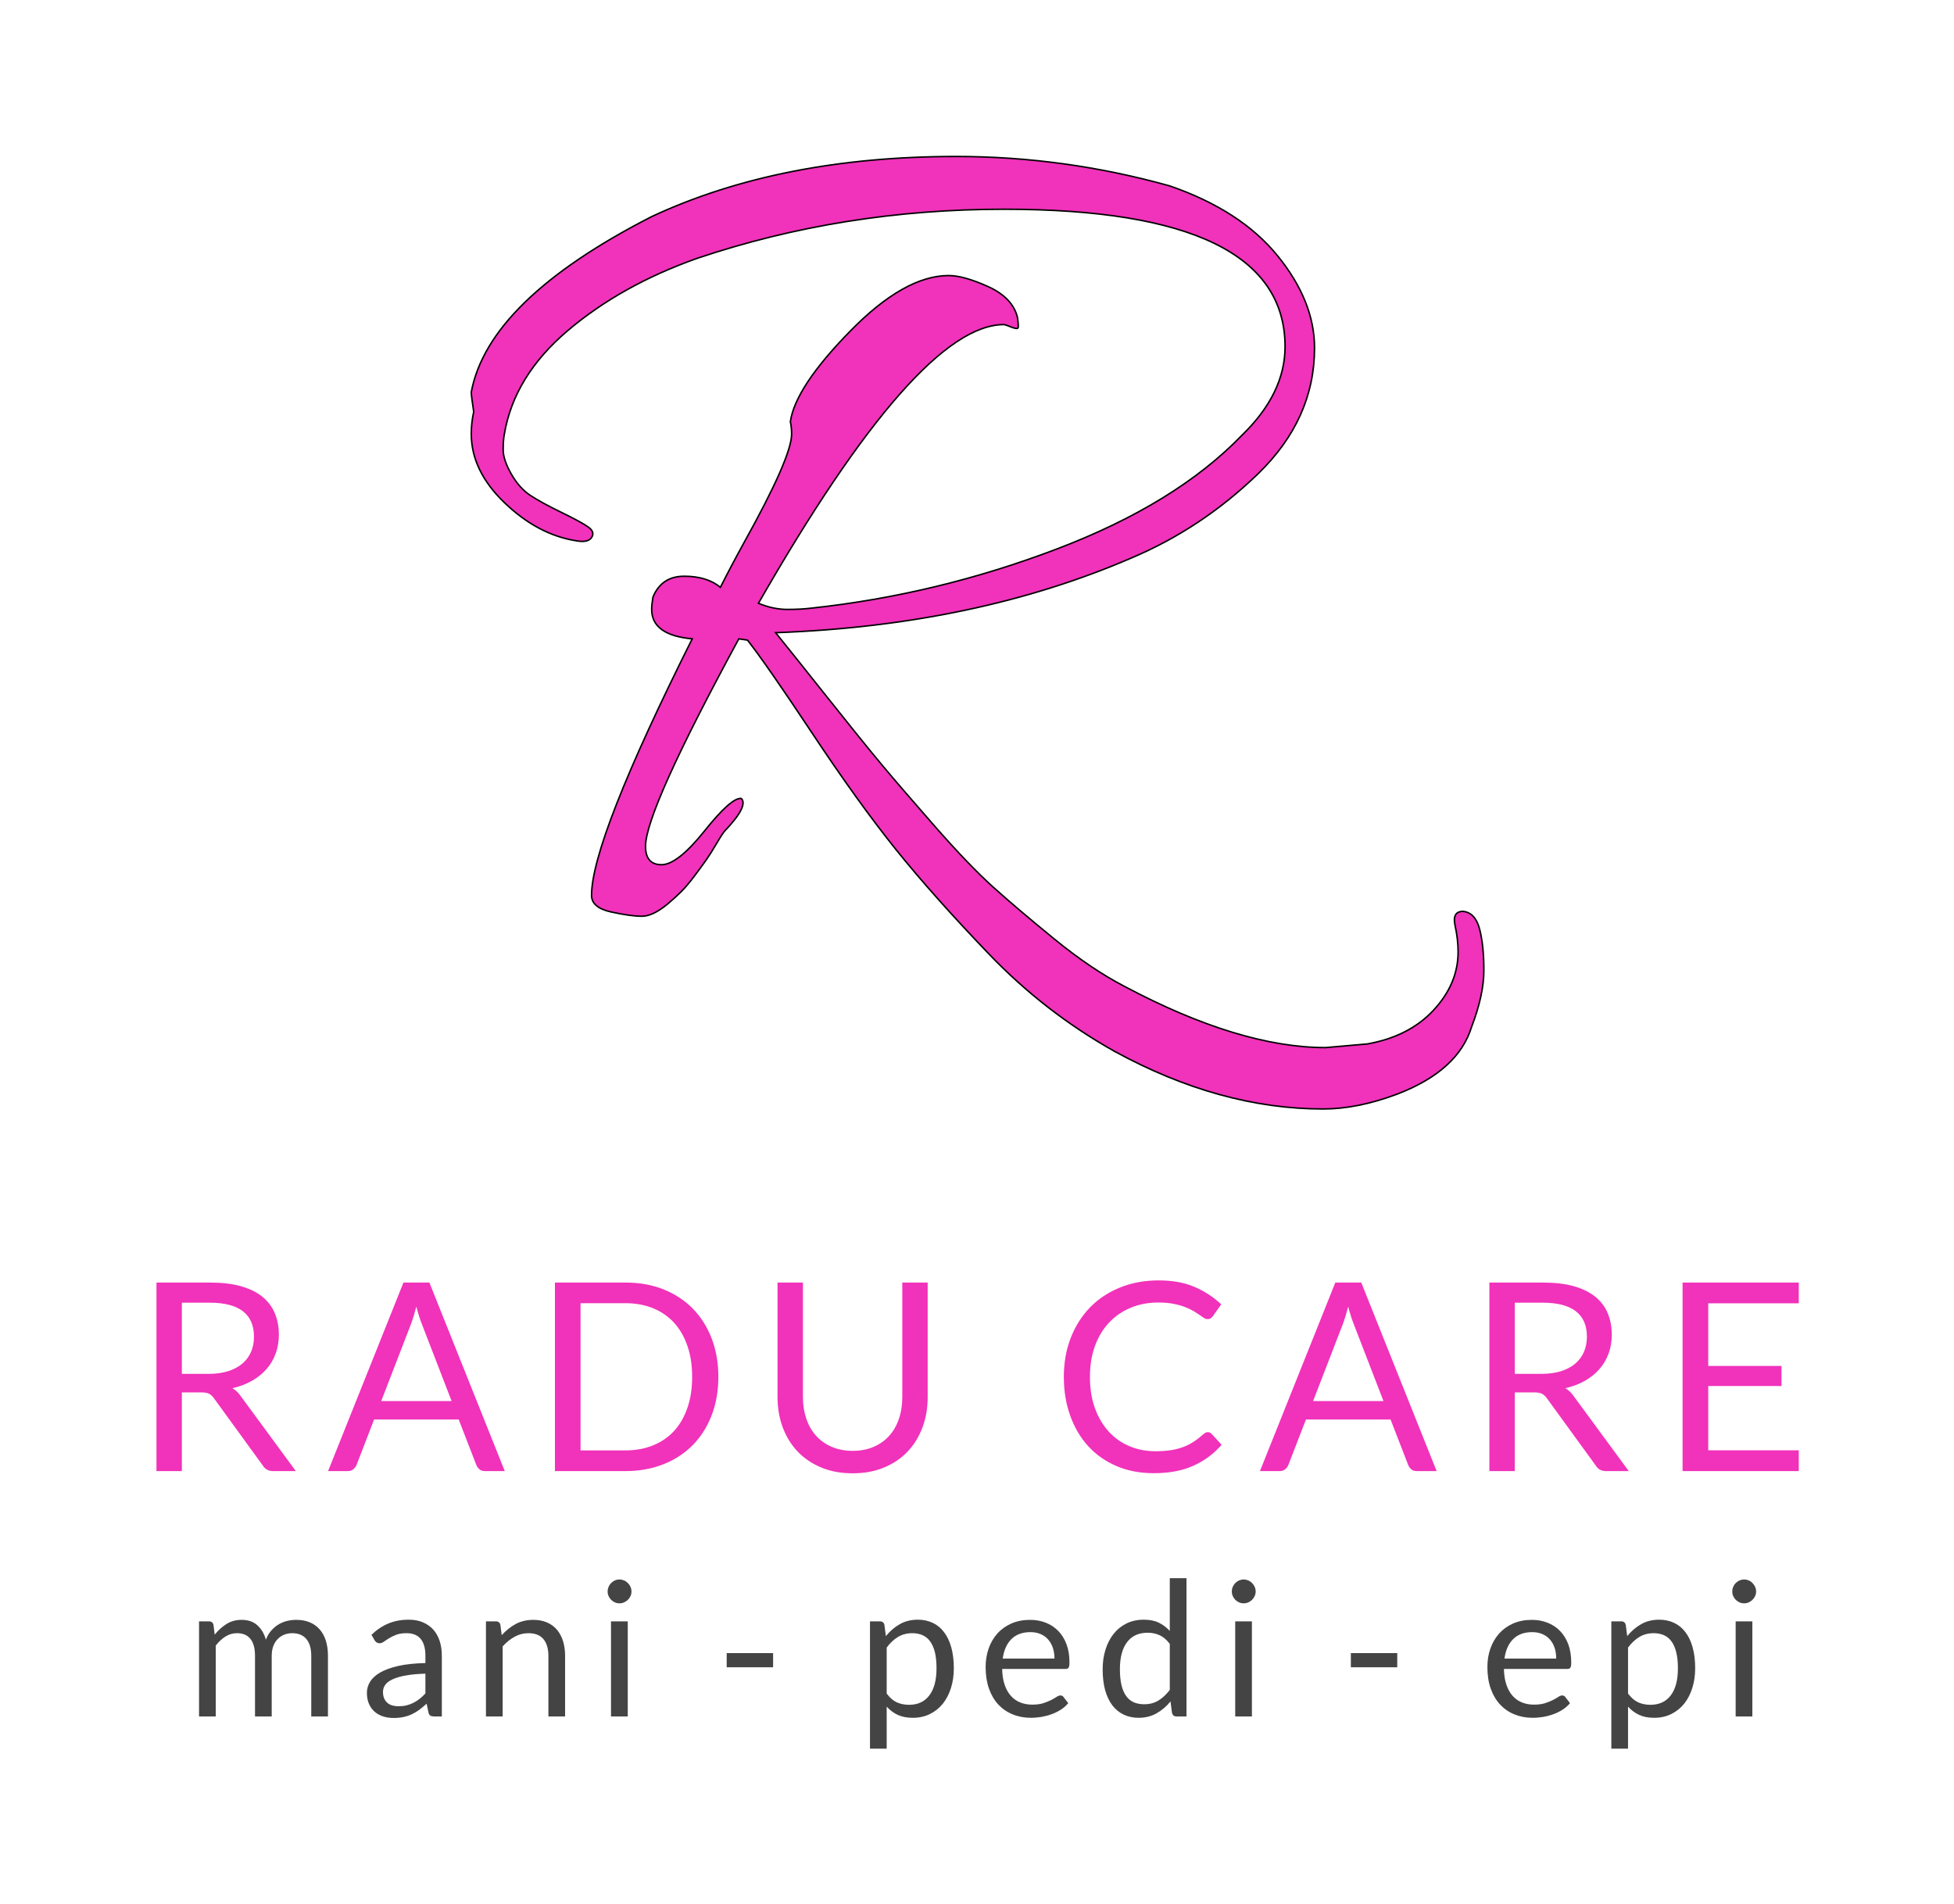
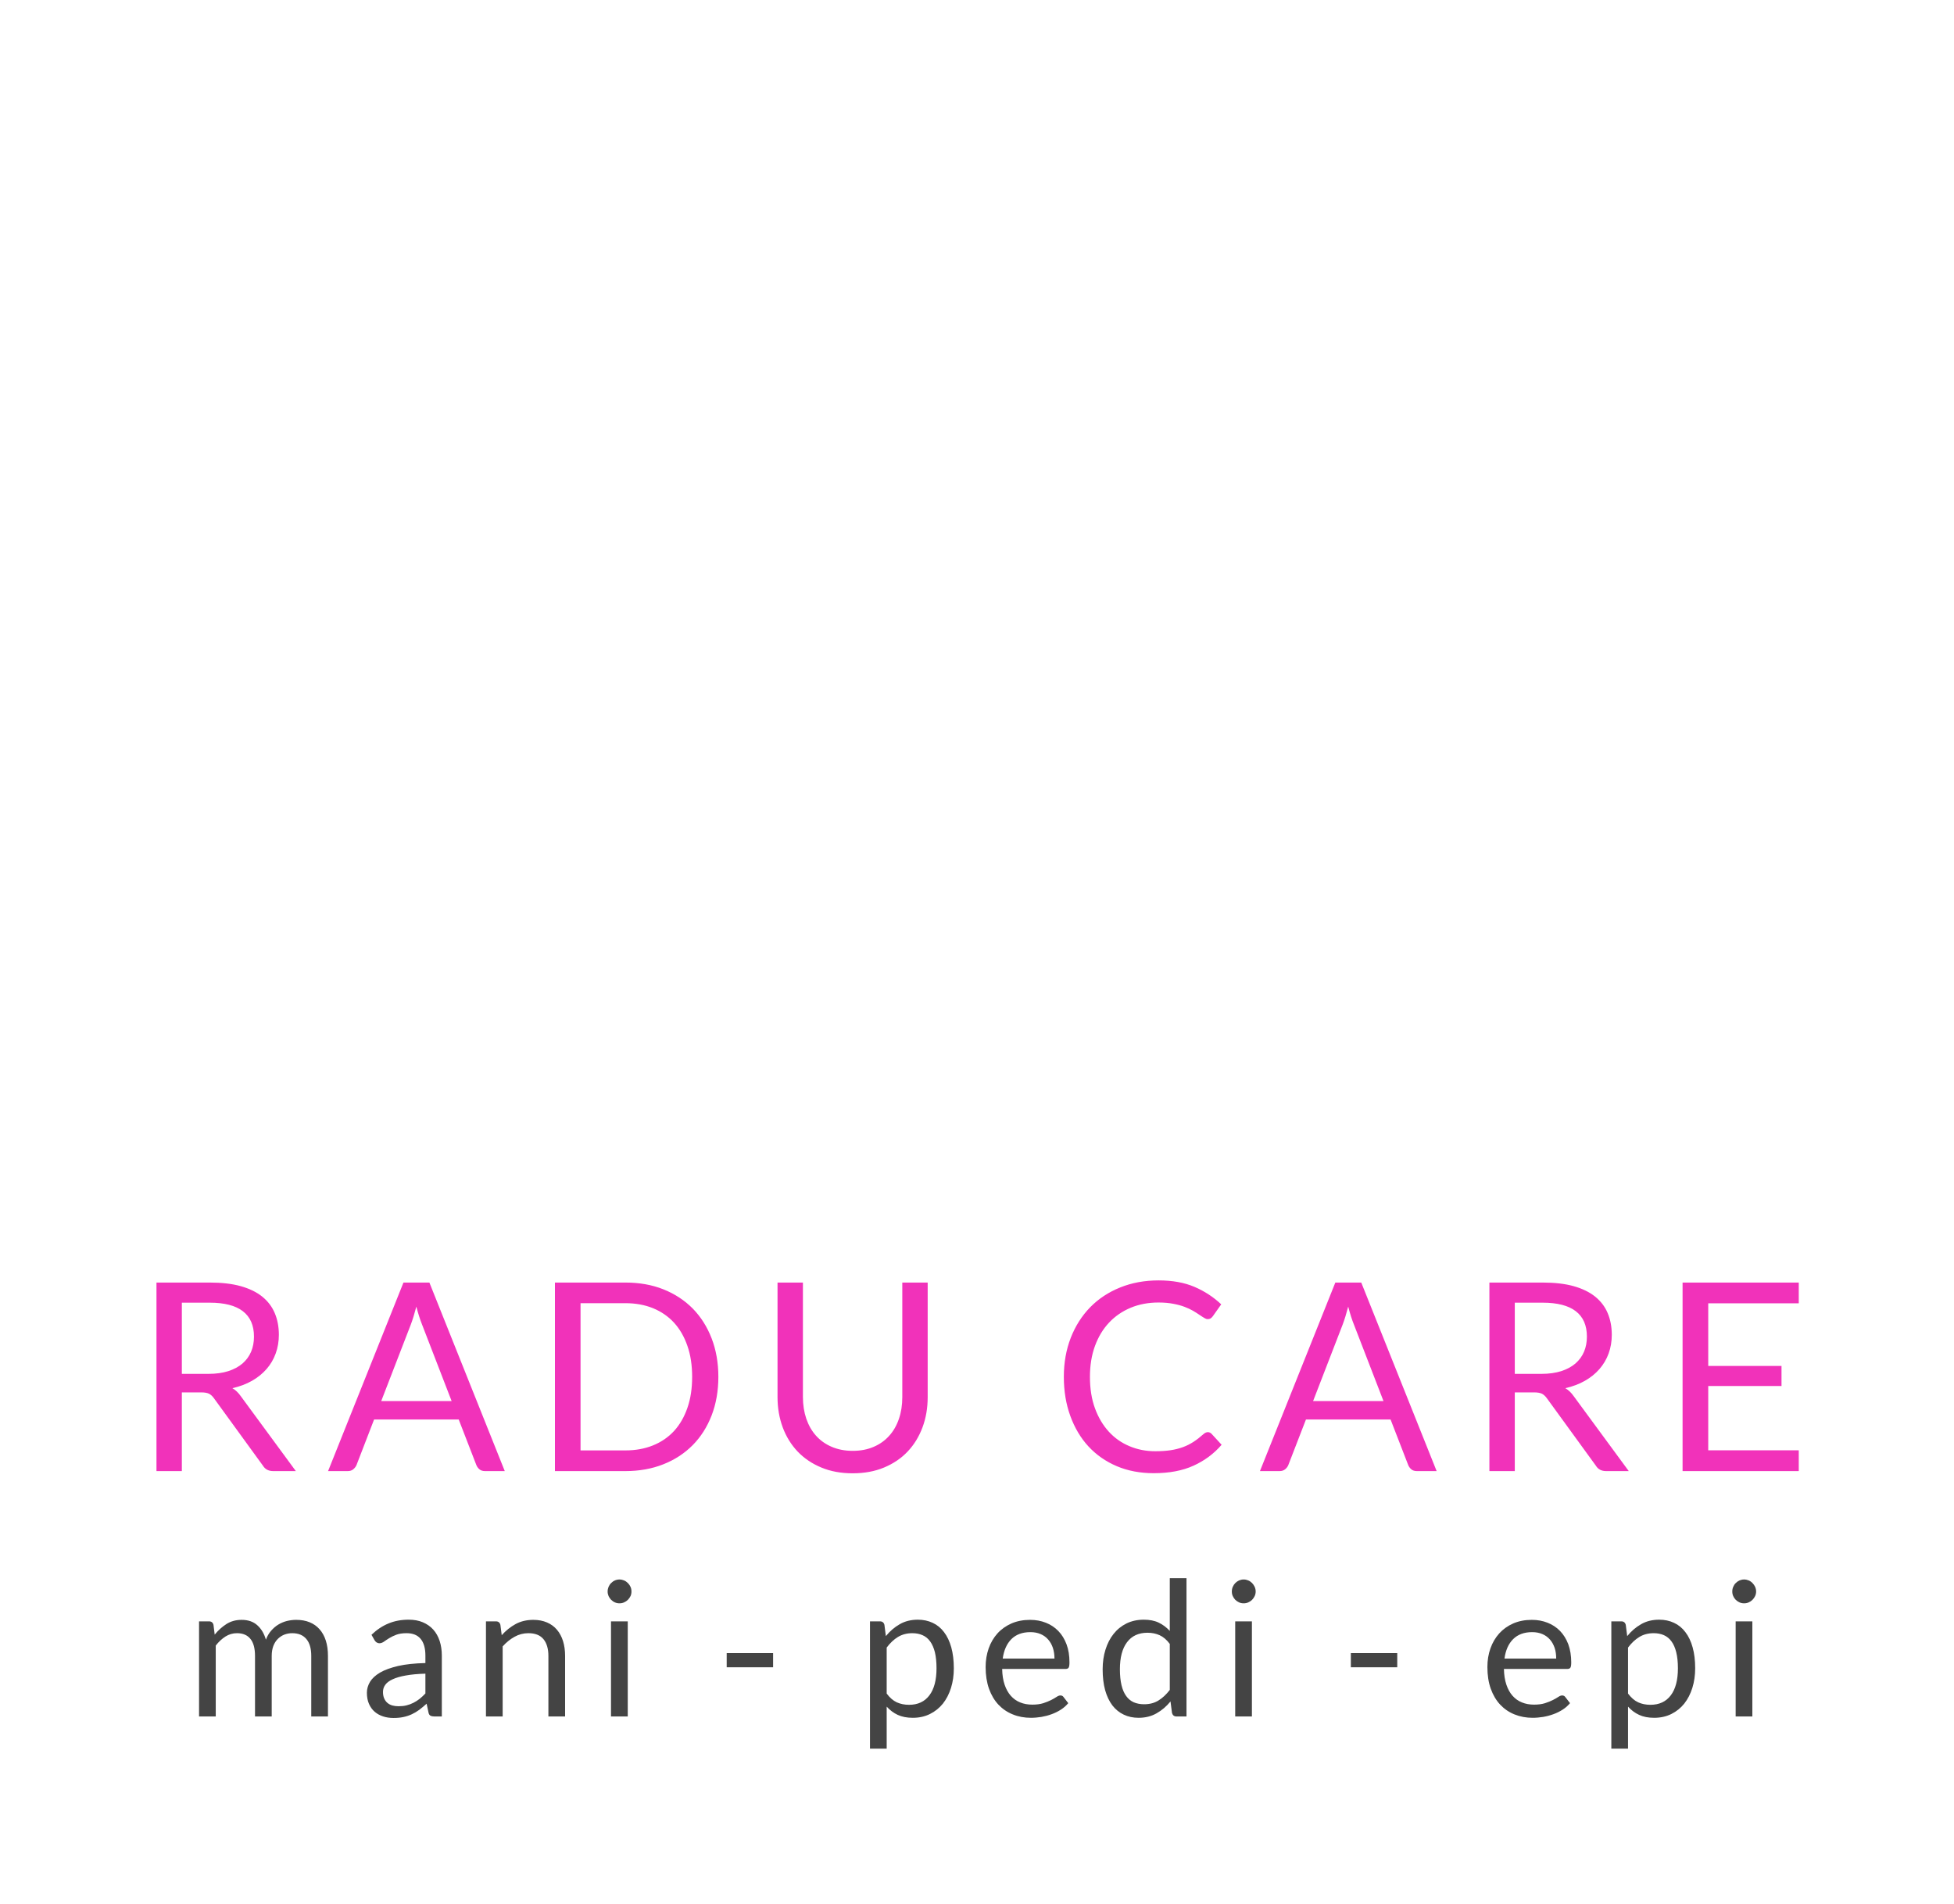
<svg xmlns="http://www.w3.org/2000/svg" id="SvgjsSvg5090" width="4096" height="3991.161" version="1.1">
  <defs id="SvgjsDefs5091" />
  <g id="SvgjsG5092" transform="translate(328, 328) scale(34.4)" opacity="1">
    <defs id="SvgjsDefs2020" />
    <g id="SvgjsG2021" transform="scale(0.337)" opacity="1">
      <g id="SvgjsG2022" class="text" transform="translate(147.42, 237.706) scale(1)" light-content="false" fill="#f132ba">
-         <path d="M-142.83 -14.23L-139.33 -14.23C-138.69 -14.23 -138.22 -14.14 -137.9 -13.98C-137.58 -13.81 -137.29 -13.54 -137.02 -13.16L-128.17 -0.98C-127.77 -0.33 -127.16 0 -126.31 0L-122.22 0L-132.17 -13.54C-132.61 -14.17 -133.12 -14.66 -133.69 -14.99C-132.37 -15.29 -131.2 -15.73 -130.16 -16.32C-129.12 -16.91 -128.24 -17.62 -127.52 -18.45C-126.79 -19.28 -126.24 -20.22 -125.86 -21.27C-125.48 -22.32 -125.29 -23.44 -125.29 -24.65C-125.29 -26.09 -125.54 -27.4 -126.03 -28.56C-126.52 -29.73 -127.28 -30.72 -128.3 -31.55C-129.32 -32.37 -130.62 -33 -132.19 -33.44C-133.76 -33.88 -135.63 -34.09 -137.78 -34.09L-147.42 -34.09L-147.42 0L-142.83 0ZM-142.83 -17.58L-142.83 -30.45L-137.78 -30.45C-135.13 -30.45 -133.14 -29.94 -131.8 -28.91C-130.46 -27.88 -129.79 -26.35 -129.79 -24.32C-129.79 -23.32 -129.96 -22.4 -130.31 -21.58C-130.66 -20.76 -131.18 -20.05 -131.87 -19.45C-132.56 -18.86 -133.42 -18.4 -134.44 -18.07C-135.46 -17.75 -136.65 -17.58 -138 -17.58Z M-84.44 0L-98.07 -34.09L-102.76 -34.09L-116.39 0L-112.82 0C-112.43 0 -112.09 -0.11 -111.83 -0.33C-111.56 -0.56 -111.37 -0.81 -111.25 -1.09L-108.07 -9.33L-92.77 -9.33L-89.58 -1.09C-89.45 -0.78 -89.26 -0.52 -89.01 -0.31C-88.75 -0.1 -88.42 0 -88.01 0ZM-106.78 -12.66L-101.43 -26.5C-101.27 -26.92 -101.11 -27.4 -100.94 -27.94C-100.77 -28.49 -100.6 -29.09 -100.43 -29.74C-100.1 -28.46 -99.75 -27.39 -99.41 -26.53L-94.05 -12.66Z M-45.82 -17.04C-45.82 -19.59 -46.23 -21.91 -47.04 -24.01C-47.85 -26.1 -48.99 -27.9 -50.46 -29.4C-51.94 -30.89 -53.71 -32.05 -55.77 -32.87C-57.83 -33.69 -60.12 -34.09 -62.62 -34.09L-75.37 -34.09L-75.37 0L-62.62 0C-60.12 0 -57.83 -0.41 -55.77 -1.23C-53.71 -2.04 -51.94 -3.2 -50.46 -4.69C-48.99 -6.18 -47.85 -7.97 -47.04 -10.06C-46.23 -12.16 -45.82 -14.48 -45.82 -17.04ZM-50.56 -17.04C-50.56 -14.94 -50.84 -13.07 -51.42 -11.42C-51.99 -9.77 -52.8 -8.38 -53.84 -7.24C-54.89 -6.11 -56.16 -5.24 -57.65 -4.64C-59.14 -4.04 -60.8 -3.74 -62.62 -3.74L-70.74 -3.74L-70.74 -30.36L-62.62 -30.36C-60.8 -30.36 -59.14 -30.06 -57.65 -29.46C-56.16 -28.85 -54.89 -27.98 -53.84 -26.84C-52.8 -25.7 -51.99 -24.3 -51.42 -22.65C-50.84 -21 -50.56 -19.13 -50.56 -17.04Z M-21.53 -3.66C-22.94 -3.66 -24.21 -3.91 -25.33 -4.39C-26.45 -4.87 -27.39 -5.54 -28.16 -6.4C-28.93 -7.26 -29.51 -8.28 -29.92 -9.47C-30.32 -10.66 -30.53 -11.97 -30.53 -13.4L-30.53 -34.09L-35.12 -34.09L-35.12 -13.37C-35.12 -11.4 -34.8 -9.58 -34.18 -7.9C-33.55 -6.22 -32.65 -4.76 -31.48 -3.53C-30.3 -2.3 -28.88 -1.34 -27.19 -0.64C-25.51 0.06 -23.63 0.4 -21.53 0.4C-19.44 0.4 -17.55 0.06 -15.87 -0.64C-14.19 -1.34 -12.76 -2.3 -11.6 -3.53C-10.43 -4.76 -9.54 -6.22 -8.91 -7.9C-8.28 -9.58 -7.97 -11.4 -7.97 -13.37L-7.97 -34.09L-12.56 -34.09L-12.56 -13.37C-12.56 -11.94 -12.76 -10.64 -13.17 -9.45C-13.57 -8.26 -14.16 -7.23 -14.93 -6.38C-15.7 -5.52 -16.64 -4.85 -17.75 -4.38C-18.86 -3.9 -20.12 -3.66 -21.53 -3.66Z M42.68 -7.04C42.43 -7.04 42.17 -6.92 41.9 -6.69C41.3 -6.15 40.7 -5.68 40.1 -5.29C39.51 -4.91 38.87 -4.58 38.18 -4.33C37.49 -4.08 36.74 -3.89 35.93 -3.77C35.12 -3.65 34.21 -3.59 33.19 -3.59C31.53 -3.59 29.97 -3.89 28.53 -4.5C27.08 -5.1 25.83 -5.98 24.78 -7.13C23.73 -8.28 22.89 -9.68 22.28 -11.35C21.67 -13.01 21.37 -14.91 21.37 -17.04C21.37 -19.1 21.67 -20.96 22.28 -22.63C22.89 -24.29 23.74 -25.7 24.84 -26.86C25.93 -28.02 27.24 -28.91 28.75 -29.54C30.27 -30.17 31.94 -30.48 33.76 -30.48C34.78 -30.48 35.67 -30.4 36.45 -30.25C37.23 -30.1 37.91 -29.92 38.5 -29.69C39.08 -29.47 39.59 -29.23 40.02 -28.98C40.45 -28.73 40.82 -28.49 41.14 -28.27C41.45 -28.04 41.73 -27.86 41.96 -27.71C42.19 -27.56 42.41 -27.48 42.61 -27.48C42.88 -27.48 43.09 -27.53 43.23 -27.64C43.37 -27.74 43.5 -27.87 43.61 -28.03L45.11 -30.15C43.7 -31.48 42.09 -32.53 40.27 -33.31C38.45 -34.09 36.29 -34.48 33.79 -34.48C31.25 -34.48 28.93 -34.05 26.83 -33.2C24.72 -32.35 22.92 -31.16 21.41 -29.62C19.91 -28.08 18.74 -26.24 17.9 -24.1C17.07 -21.96 16.65 -19.61 16.65 -17.04C16.65 -14.47 17.04 -12.11 17.82 -9.97C18.6 -7.83 19.69 -5.99 21.1 -4.46C22.52 -2.93 24.22 -1.74 26.22 -0.89C28.22 -0.04 30.45 0.38 32.91 0.38C35.71 0.38 38.11 -0.07 40.1 -0.98C42.09 -1.88 43.79 -3.14 45.18 -4.76L43.37 -6.73C43.17 -6.94 42.94 -7.04 42.68 -7.04Z M84.06 0L70.43 -34.09L65.74 -34.09L52.11 0L55.67 0C56.07 0 56.4 -0.11 56.67 -0.33C56.94 -0.56 57.13 -0.81 57.24 -1.09L60.43 -9.33L75.73 -9.33L78.92 -1.09C79.05 -0.78 79.24 -0.52 79.49 -0.31C79.74 -0.1 80.08 0 80.49 0ZM61.72 -12.66L67.07 -26.5C67.23 -26.92 67.39 -27.4 67.56 -27.94C67.73 -28.49 67.9 -29.09 68.07 -29.74C68.4 -28.46 68.74 -27.39 69.09 -26.53L74.45 -12.66Z M98.19 -14.23L101.69 -14.23C102.32 -14.23 102.8 -14.14 103.12 -13.98C103.43 -13.81 103.73 -13.54 104 -13.16L112.85 -0.98C113.24 -0.33 113.86 0 114.7 0L118.8 0L108.85 -13.54C108.41 -14.17 107.9 -14.66 107.33 -14.99C108.64 -15.29 109.82 -15.73 110.86 -16.32C111.9 -16.91 112.78 -17.62 113.5 -18.45C114.22 -19.28 114.78 -20.22 115.16 -21.27C115.54 -22.32 115.73 -23.44 115.73 -24.65C115.73 -26.09 115.48 -27.4 114.99 -28.56C114.5 -29.73 113.74 -30.72 112.72 -31.55C111.69 -32.37 110.4 -33 108.83 -33.44C107.26 -33.88 105.39 -34.09 103.24 -34.09L93.6 -34.09L93.6 0L98.19 0ZM98.19 -17.58L98.19 -30.45L103.24 -30.45C105.88 -30.45 107.88 -29.94 109.22 -28.91C110.56 -27.88 111.23 -26.35 111.23 -24.32C111.23 -23.32 111.06 -22.4 110.71 -21.58C110.36 -20.76 109.84 -20.05 109.15 -19.45C108.46 -18.86 107.6 -18.4 106.58 -18.07C105.56 -17.75 104.37 -17.58 103.02 -17.58Z M149.54 -34.09L128.53 -34.09L128.53 0L149.54 0L149.54 -3.76L133.17 -3.76L133.17 -15.39L146.42 -15.39L146.42 -19.01L133.17 -19.01L133.17 -30.34L149.54 -30.34Z" />
+         <path d="M-142.83 -14.23L-139.33 -14.23C-138.69 -14.23 -138.22 -14.14 -137.9 -13.98C-137.58 -13.81 -137.29 -13.54 -137.02 -13.16L-128.17 -0.98C-127.77 -0.33 -127.16 0 -126.31 0L-122.22 0L-132.17 -13.54C-132.61 -14.17 -133.12 -14.66 -133.69 -14.99C-132.37 -15.29 -131.2 -15.73 -130.16 -16.32C-129.12 -16.91 -128.24 -17.62 -127.52 -18.45C-126.79 -19.28 -126.24 -20.22 -125.86 -21.27C-125.48 -22.32 -125.29 -23.44 -125.29 -24.65C-125.29 -26.09 -125.54 -27.4 -126.03 -28.56C-126.52 -29.73 -127.28 -30.72 -128.3 -31.55C-129.32 -32.37 -130.62 -33 -132.19 -33.44C-133.76 -33.88 -135.63 -34.09 -137.78 -34.09L-147.42 -34.09L-147.42 0L-142.83 0ZM-142.83 -17.58L-142.83 -30.45L-137.78 -30.45C-135.13 -30.45 -133.14 -29.94 -131.8 -28.91C-130.46 -27.88 -129.79 -26.35 -129.79 -24.32C-129.79 -23.32 -129.96 -22.4 -130.31 -21.58C-130.66 -20.76 -131.18 -20.05 -131.87 -19.45C-132.56 -18.86 -133.42 -18.4 -134.44 -18.07C-135.46 -17.75 -136.65 -17.58 -138 -17.58Z M-84.44 0L-98.07 -34.09L-102.76 -34.09L-116.39 0L-112.82 0C-112.43 0 -112.09 -0.11 -111.83 -0.33C-111.56 -0.56 -111.37 -0.81 -111.25 -1.09L-108.07 -9.33L-92.77 -9.33L-89.58 -1.09C-89.45 -0.78 -89.26 -0.52 -89.01 -0.31C-88.75 -0.1 -88.42 0 -88.01 0ZM-106.78 -12.66L-101.43 -26.5C-101.27 -26.92 -101.11 -27.4 -100.94 -27.94C-100.77 -28.49 -100.6 -29.09 -100.43 -29.74C-100.1 -28.46 -99.75 -27.39 -99.41 -26.53L-94.05 -12.66Z M-45.82 -17.04C-45.82 -19.59 -46.23 -21.91 -47.04 -24.01C-47.85 -26.1 -48.99 -27.9 -50.46 -29.4C-51.94 -30.89 -53.71 -32.05 -55.77 -32.87C-57.83 -33.69 -60.12 -34.09 -62.62 -34.09L-75.37 -34.09L-75.37 0L-62.62 0C-60.12 0 -57.83 -0.41 -55.77 -1.23C-53.71 -2.04 -51.94 -3.2 -50.46 -4.69C-48.99 -6.18 -47.85 -7.97 -47.04 -10.06C-46.23 -12.16 -45.82 -14.48 -45.82 -17.04ZM-50.56 -17.04C-50.56 -14.94 -50.84 -13.07 -51.42 -11.42C-51.99 -9.77 -52.8 -8.38 -53.84 -7.24C-54.89 -6.11 -56.16 -5.24 -57.65 -4.64C-59.14 -4.04 -60.8 -3.74 -62.62 -3.74L-70.74 -3.74L-70.74 -30.36L-62.62 -30.36C-60.8 -30.36 -59.14 -30.06 -57.65 -29.46C-56.16 -28.85 -54.89 -27.98 -53.84 -26.84C-52.8 -25.7 -51.99 -24.3 -51.42 -22.65C-50.84 -21 -50.56 -19.13 -50.56 -17.04Z M-21.53 -3.66C-22.94 -3.66 -24.21 -3.91 -25.33 -4.39C-26.45 -4.87 -27.39 -5.54 -28.16 -6.4C-28.93 -7.26 -29.51 -8.28 -29.92 -9.47C-30.32 -10.66 -30.53 -11.97 -30.53 -13.4L-30.53 -34.09L-35.12 -34.09L-35.12 -13.37C-35.12 -11.4 -34.8 -9.58 -34.18 -7.9C-33.55 -6.22 -32.65 -4.76 -31.48 -3.53C-30.3 -2.3 -28.88 -1.34 -27.19 -0.64C-25.51 0.06 -23.63 0.4 -21.53 0.4C-19.44 0.4 -17.55 0.06 -15.87 -0.64C-14.19 -1.34 -12.76 -2.3 -11.6 -3.53C-10.43 -4.76 -9.54 -6.22 -8.91 -7.9C-8.28 -9.58 -7.97 -11.4 -7.97 -13.37L-7.97 -34.09L-12.56 -34.09L-12.56 -13.37C-12.56 -11.94 -12.76 -10.64 -13.17 -9.45C-13.57 -8.26 -14.16 -7.23 -14.93 -6.38C-15.7 -5.52 -16.64 -4.85 -17.75 -4.38C-18.86 -3.9 -20.12 -3.66 -21.53 -3.66Z M42.68 -7.04C42.43 -7.04 42.17 -6.92 41.9 -6.69C41.3 -6.15 40.7 -5.68 40.1 -5.29C39.51 -4.91 38.87 -4.58 38.18 -4.33C37.49 -4.08 36.74 -3.89 35.93 -3.77C35.12 -3.65 34.21 -3.59 33.19 -3.59C31.53 -3.59 29.97 -3.89 28.53 -4.5C27.08 -5.1 25.83 -5.98 24.78 -7.13C23.73 -8.28 22.89 -9.68 22.28 -11.35C21.67 -13.01 21.37 -14.91 21.37 -17.04C21.37 -19.1 21.67 -20.96 22.28 -22.63C22.89 -24.29 23.74 -25.7 24.84 -26.86C25.93 -28.02 27.24 -28.91 28.75 -29.54C30.27 -30.17 31.94 -30.48 33.76 -30.48C34.78 -30.48 35.67 -30.4 36.45 -30.25C37.23 -30.1 37.91 -29.92 38.5 -29.69C39.08 -29.47 39.59 -29.23 40.02 -28.98C40.45 -28.73 40.82 -28.49 41.14 -28.27C42.19 -27.56 42.41 -27.48 42.61 -27.48C42.88 -27.48 43.09 -27.53 43.23 -27.64C43.37 -27.74 43.5 -27.87 43.61 -28.03L45.11 -30.15C43.7 -31.48 42.09 -32.53 40.27 -33.31C38.45 -34.09 36.29 -34.48 33.79 -34.48C31.25 -34.48 28.93 -34.05 26.83 -33.2C24.72 -32.35 22.92 -31.16 21.41 -29.62C19.91 -28.08 18.74 -26.24 17.9 -24.1C17.07 -21.96 16.65 -19.61 16.65 -17.04C16.65 -14.47 17.04 -12.11 17.82 -9.97C18.6 -7.83 19.69 -5.99 21.1 -4.46C22.52 -2.93 24.22 -1.74 26.22 -0.89C28.22 -0.04 30.45 0.38 32.91 0.38C35.71 0.38 38.11 -0.07 40.1 -0.98C42.09 -1.88 43.79 -3.14 45.18 -4.76L43.37 -6.73C43.17 -6.94 42.94 -7.04 42.68 -7.04Z M84.06 0L70.43 -34.09L65.74 -34.09L52.11 0L55.67 0C56.07 0 56.4 -0.11 56.67 -0.33C56.94 -0.56 57.13 -0.81 57.24 -1.09L60.43 -9.33L75.73 -9.33L78.92 -1.09C79.05 -0.78 79.24 -0.52 79.49 -0.31C79.74 -0.1 80.08 0 80.49 0ZM61.72 -12.66L67.07 -26.5C67.23 -26.92 67.39 -27.4 67.56 -27.94C67.73 -28.49 67.9 -29.09 68.07 -29.74C68.4 -28.46 68.74 -27.39 69.09 -26.53L74.45 -12.66Z M98.19 -14.23L101.69 -14.23C102.32 -14.23 102.8 -14.14 103.12 -13.98C103.43 -13.81 103.73 -13.54 104 -13.16L112.85 -0.98C113.24 -0.33 113.86 0 114.7 0L118.8 0L108.85 -13.54C108.41 -14.17 107.9 -14.66 107.33 -14.99C108.64 -15.29 109.82 -15.73 110.86 -16.32C111.9 -16.91 112.78 -17.62 113.5 -18.45C114.22 -19.28 114.78 -20.22 115.16 -21.27C115.54 -22.32 115.73 -23.44 115.73 -24.65C115.73 -26.09 115.48 -27.4 114.99 -28.56C114.5 -29.73 113.74 -30.72 112.72 -31.55C111.69 -32.37 110.4 -33 108.83 -33.44C107.26 -33.88 105.39 -34.09 103.24 -34.09L93.6 -34.09L93.6 0L98.19 0ZM98.19 -17.58L98.19 -30.45L103.24 -30.45C105.88 -30.45 107.88 -29.94 109.22 -28.91C110.56 -27.88 111.23 -26.35 111.23 -24.32C111.23 -23.32 111.06 -22.4 110.71 -21.58C110.36 -20.76 109.84 -20.05 109.15 -19.45C108.46 -18.86 107.6 -18.4 106.58 -18.07C105.56 -17.75 104.37 -17.58 103.02 -17.58Z M149.54 -34.09L128.53 -34.09L128.53 0L149.54 0L149.54 -3.76L133.17 -3.76L133.17 -15.39L146.42 -15.39L146.42 -19.01L133.17 -19.01L133.17 -30.34L149.54 -30.34Z" />
      </g>
      <g id="SvgjsG2023" class="text" transform="translate(109.631, 128.95) scale(1 1)" stroke="#000000" stroke-width="0.267px" light-content="false" fill="#f132ba">
-         <path d="M-52.27 -82.79C-52.56 -81.46 -52.71 -80.12 -52.71 -78.79C-52.71 -74.35 -50.72 -70.21 -46.72 -66.36C-42.73 -62.52 -38.43 -60.22 -33.85 -59.48C-32.37 -59.19 -31.41 -59.37 -30.96 -60.04C-30.52 -60.7 -30.7 -61.33 -31.52 -61.92C-32.33 -62.52 -33.96 -63.4 -36.4 -64.59C-38.84 -65.77 -40.73 -66.81 -42.06 -67.69C-43.39 -68.58 -44.54 -69.88 -45.5 -71.58C-46.46 -73.28 -46.94 -74.72 -46.94 -75.91C-46.94 -77.09 -46.87 -78.05 -46.72 -78.79C-45.54 -85.75 -41.73 -91.96 -35.29 -97.44C-28.85 -102.91 -21.05 -107.27 -11.87 -110.53C5.73 -116.45 24.23 -119.41 43.61 -119.41C77.5 -119.41 94.44 -111.12 94.44 -94.55C94.44 -88.93 91.85 -83.6 86.67 -78.57C78.68 -70.28 67.47 -63.4 53.05 -57.93C38.62 -52.45 23.86 -48.9 8.77 -47.28C7.58 -47.13 6.14 -47.05 4.44 -47.05C2.74 -47.05 1 -47.42 -0.78 -48.16C18.46 -81.75 33.26 -98.55 43.61 -98.55C43.76 -98.55 44.2 -98.4 44.94 -98.1C45.68 -97.81 46.09 -97.77 46.17 -97.99C46.24 -98.21 46.2 -98.84 46.05 -99.88C45.46 -102.24 43.69 -104.09 40.73 -105.43C37.77 -106.76 35.4 -107.42 33.63 -107.42C28.3 -107.42 22.34 -104.06 15.76 -97.32C9.17 -90.59 5.59 -85.15 4.99 -81.01C5.14 -80.27 5.22 -79.53 5.22 -78.79C5.22 -75.98 2.33 -69.4 -3.44 -59.04C-5.07 -56.08 -6.47 -53.42 -7.66 -51.05C-9.28 -52.38 -11.47 -53.05 -14.2 -53.05C-16.94 -53.05 -18.83 -51.79 -19.86 -49.27C-20.01 -48.38 -20.09 -47.64 -20.09 -47.05C-20.09 -43.95 -17.64 -42.17 -12.76 -41.73C-24.9 -17.46 -30.96 -2 -30.96 4.66C-30.96 6.14 -29.78 7.14 -27.41 7.66C-25.04 8.18 -23.19 8.43 -21.86 8.43C-20.53 8.43 -18.98 7.69 -17.2 6.21C-16.31 5.47 -15.5 4.73 -14.76 4C-14.02 3.26 -13.21 2.29 -12.32 1.11C-11.43 -0.07 -10.73 -1.04 -10.21 -1.78C-9.69 -2.52 -9.06 -3.51 -8.32 -4.77C-7.58 -6.03 -7.07 -6.81 -6.77 -7.1C-3.96 -10.06 -3 -11.99 -3.88 -12.87C-5.07 -13.02 -7.29 -11.06 -10.54 -6.99C-13.8 -2.92 -16.39 -0.89 -18.31 -0.89C-20.23 -0.89 -21.2 -2 -21.2 -4.22C-21.2 -8.51 -15.57 -21.01 -4.33 -41.73L-2.77 -41.5C-0.55 -38.69 3.33 -33.11 8.88 -24.75C14.43 -16.39 19.46 -9.4 23.97 -3.77C28.48 1.85 34.11 8.18 40.84 15.2C47.57 22.23 55.15 28.11 63.59 32.85C76.31 39.8 88.89 43.28 101.32 43.28C105.46 43.28 109.9 42.39 114.64 40.62C122.03 37.81 126.55 33.74 128.18 28.41C129.65 24.56 130.39 21.16 130.39 18.2C130.39 15.24 130.14 12.76 129.62 10.76C129.1 8.77 128.1 7.69 126.62 7.55C125.29 7.55 124.81 8.4 125.18 10.1C125.55 11.8 125.73 13.39 125.73 14.87C125.73 18.72 124.25 22.23 121.29 25.41C118.34 28.59 114.34 30.63 109.31 31.52L101.76 32.18C91.41 32.18 79.27 28.48 65.36 21.09C61.37 19.01 57.15 16.17 52.71 12.54C48.27 8.91 44.61 5.81 41.73 3.22C38.84 0.63 35.29 -3.07 31.07 -7.88C26.86 -12.69 23.64 -16.42 21.42 -19.09C19.2 -21.75 15.94 -25.78 11.65 -31.18C7.36 -36.58 4.25 -40.47 2.33 -42.84C26.45 -43.72 47.9 -48.24 66.7 -56.37C75.13 -59.93 82.75 -64.99 89.56 -71.58C96.36 -78.16 99.77 -85.75 99.77 -94.33C99.77 -99.95 97.55 -105.5 93.11 -110.97C88.67 -116.45 82.16 -120.67 73.58 -123.63C60.85 -127.18 47.98 -128.95 34.96 -128.95C13.8 -128.95 -4.55 -125.33 -20.09 -118.08C-39.77 -108.01 -50.64 -97.44 -52.71 -86.34C-52.71 -85.89 -52.56 -84.71 -52.27 -82.79Z" />
-       </g>
+         </g>
      <g id="SvgjsG2024" class="text" transform="translate(148.318, 282.076) scale(1)" light-content="false" fill="#444444">
        <path d="M-140.62 0L-137.6 0L-137.6 -12.82C-137.07 -13.51 -136.48 -14.05 -135.84 -14.46C-135.2 -14.86 -134.51 -15.06 -133.76 -15.06C-132.7 -15.06 -131.89 -14.72 -131.34 -14.04C-130.78 -13.36 -130.5 -12.33 -130.5 -10.95L-130.5 0L-127.48 0L-127.48 -10.95C-127.48 -11.63 -127.38 -12.23 -127.19 -12.74C-126.99 -13.26 -126.72 -13.68 -126.38 -14.02C-126.04 -14.36 -125.65 -14.62 -125.2 -14.8C-124.75 -14.97 -124.28 -15.06 -123.78 -15.06C-122.66 -15.06 -121.81 -14.71 -121.22 -14.01C-120.63 -13.32 -120.33 -12.3 -120.33 -10.95L-120.33 0L-117.31 0L-117.31 -10.95C-117.31 -11.99 -117.44 -12.92 -117.7 -13.73C-117.96 -14.54 -118.34 -15.22 -118.83 -15.77C-119.32 -16.33 -119.92 -16.75 -120.63 -17.04C-121.34 -17.33 -122.15 -17.47 -123.05 -17.47C-123.62 -17.47 -124.17 -17.4 -124.72 -17.27C-125.27 -17.13 -125.79 -16.92 -126.28 -16.62C-126.76 -16.33 -127.2 -15.95 -127.59 -15.5C-127.98 -15.05 -128.3 -14.51 -128.53 -13.89C-128.85 -14.99 -129.37 -15.86 -130.09 -16.5C-130.81 -17.15 -131.75 -17.47 -132.92 -17.47C-133.96 -17.47 -134.87 -17.22 -135.66 -16.72C-136.44 -16.22 -137.15 -15.59 -137.79 -14.8L-138.01 -16.57C-138.12 -16.99 -138.39 -17.2 -138.82 -17.2L-140.62 -17.2Z M-96.72 0L-96.72 -11C-96.72 -11.96 -96.85 -12.85 -97.11 -13.65C-97.37 -14.45 -97.76 -15.14 -98.26 -15.7C-98.77 -16.27 -99.4 -16.71 -100.15 -17.03C-100.9 -17.35 -101.75 -17.5 -102.71 -17.5C-104.05 -17.5 -105.26 -17.28 -106.36 -16.82C-107.46 -16.37 -108.48 -15.69 -109.44 -14.77L-108.89 -13.8C-108.8 -13.64 -108.68 -13.51 -108.53 -13.4C-108.37 -13.3 -108.2 -13.24 -107.99 -13.24C-107.73 -13.24 -107.47 -13.34 -107.2 -13.52C-106.94 -13.71 -106.62 -13.92 -106.25 -14.15C-105.88 -14.38 -105.45 -14.59 -104.95 -14.78C-104.44 -14.97 -103.82 -15.06 -103.09 -15.06C-101.97 -15.06 -101.12 -14.72 -100.55 -14.03C-99.98 -13.35 -99.69 -12.34 -99.69 -11L-99.69 -9.66C-101.64 -9.61 -103.28 -9.44 -104.63 -9.13C-105.98 -8.81 -107.07 -8.42 -107.9 -7.93C-108.73 -7.44 -109.33 -6.88 -109.71 -6.26C-110.08 -5.63 -110.27 -4.97 -110.27 -4.3C-110.27 -3.51 -110.14 -2.84 -109.89 -2.27C-109.63 -1.69 -109.29 -1.22 -108.86 -0.85C-108.43 -0.48 -107.92 -0.2 -107.34 -0.01C-106.76 0.18 -106.13 0.27 -105.46 0.27C-104.81 0.27 -104.21 0.22 -103.67 0.1C-103.13 -0.01 -102.63 -0.18 -102.15 -0.4C-101.68 -0.62 -101.22 -0.89 -100.79 -1.21C-100.36 -1.54 -99.92 -1.9 -99.47 -2.31L-99.13 -0.71C-99.07 -0.42 -98.95 -0.23 -98.77 -0.14C-98.59 -0.05 -98.36 0 -98.06 0ZM-104.56 -1.85C-104.96 -1.85 -105.33 -1.9 -105.67 -1.99C-106.01 -2.09 -106.3 -2.24 -106.55 -2.45C-106.8 -2.66 -107 -2.93 -107.14 -3.26C-107.29 -3.59 -107.36 -3.98 -107.36 -4.43C-107.36 -4.91 -107.23 -5.34 -106.95 -5.72C-106.67 -6.11 -106.23 -6.44 -105.62 -6.72C-105 -7.01 -104.21 -7.24 -103.24 -7.41C-102.27 -7.59 -101.08 -7.7 -99.69 -7.74L-99.69 -4.16C-100.03 -3.8 -100.38 -3.47 -100.73 -3.19C-101.09 -2.91 -101.46 -2.67 -101.86 -2.47C-102.25 -2.27 -102.66 -2.12 -103.1 -2.01C-103.54 -1.9 -104.03 -1.85 -104.56 -1.85Z M-88.74 0L-85.72 0L-85.72 -12.67C-85.06 -13.4 -84.35 -13.98 -83.57 -14.41C-82.8 -14.84 -81.96 -15.06 -81.07 -15.06C-79.84 -15.06 -78.94 -14.7 -78.34 -13.98C-77.75 -13.26 -77.45 -12.25 -77.45 -10.95L-77.45 0L-74.43 0L-74.43 -10.95C-74.43 -11.92 -74.55 -12.81 -74.8 -13.62C-75.05 -14.42 -75.42 -15.11 -75.9 -15.68C-76.38 -16.25 -76.98 -16.69 -77.7 -17C-78.42 -17.31 -79.24 -17.47 -80.18 -17.47C-81.39 -17.47 -82.46 -17.21 -83.38 -16.71C-84.31 -16.2 -85.14 -15.53 -85.89 -14.7L-86.13 -16.57C-86.24 -16.99 -86.51 -17.2 -86.94 -17.2L-88.74 -17.2Z M-63.1 -17.2L-66.13 -17.2L-66.13 0L-63.1 0ZM-62.43 -22.6C-62.43 -22.89 -62.48 -23.17 -62.6 -23.44C-62.72 -23.7 -62.88 -23.93 -63.08 -24.13C-63.28 -24.33 -63.51 -24.49 -63.77 -24.6C-64.03 -24.71 -64.3 -24.77 -64.6 -24.77C-64.89 -24.77 -65.17 -24.71 -65.42 -24.6C-65.68 -24.49 -65.9 -24.33 -66.1 -24.13C-66.3 -23.94 -66.45 -23.7 -66.57 -23.44C-66.68 -23.17 -66.74 -22.89 -66.74 -22.6C-66.74 -22.3 -66.68 -22.03 -66.57 -21.77C-66.45 -21.52 -66.3 -21.29 -66.1 -21.09C-65.9 -20.9 -65.68 -20.74 -65.42 -20.63C-65.17 -20.51 -64.89 -20.46 -64.6 -20.46C-64.3 -20.46 -64.03 -20.51 -63.77 -20.63C-63.51 -20.74 -63.28 -20.9 -63.08 -21.09C-62.88 -21.29 -62.72 -21.52 -62.6 -21.77C-62.48 -22.03 -62.43 -22.3 -62.43 -22.6Z M-45.21 -11.46L-45.21 -8.9L-36.82 -8.9L-36.82 -11.46Z M-19.3 5.82L-16.28 5.82L-16.28 -1.78C-15.7 -1.14 -15.04 -0.64 -14.29 -0.29C-13.53 0.06 -12.63 0.24 -11.56 0.24C-10.41 0.24 -9.37 0.01 -8.45 -0.45C-7.52 -0.91 -6.75 -1.54 -6.11 -2.33C-5.48 -3.13 -4.99 -4.08 -4.65 -5.17C-4.31 -6.26 -4.14 -7.44 -4.14 -8.71C-4.14 -10.14 -4.3 -11.4 -4.6 -12.5C-4.91 -13.59 -5.34 -14.51 -5.91 -15.25C-6.47 -16 -7.16 -16.56 -7.96 -16.93C-8.77 -17.31 -9.66 -17.5 -10.64 -17.5C-11.88 -17.5 -12.97 -17.23 -13.91 -16.69C-14.86 -16.15 -15.7 -15.43 -16.43 -14.53L-16.69 -16.57C-16.8 -16.99 -17.07 -17.2 -17.5 -17.2L-19.3 -17.2ZM-11.65 -15.06C-10.96 -15.06 -10.34 -14.94 -9.8 -14.7C-9.25 -14.46 -8.79 -14.09 -8.42 -13.57C-8.05 -13.06 -7.76 -12.4 -7.56 -11.6C-7.37 -10.79 -7.27 -9.83 -7.27 -8.71C-7.27 -6.59 -7.7 -4.96 -8.56 -3.82C-9.42 -2.68 -10.64 -2.11 -12.24 -2.11C-13.06 -2.11 -13.79 -2.26 -14.46 -2.56C-15.12 -2.87 -15.73 -3.4 -16.28 -4.14L-16.28 -12.46C-15.66 -13.29 -14.98 -13.93 -14.24 -14.38C-13.49 -14.83 -12.63 -15.06 -11.65 -15.06Z M9.64 -17.47C8.4 -17.47 7.28 -17.25 6.28 -16.82C5.29 -16.38 4.44 -15.78 3.75 -15.02C3.06 -14.25 2.53 -13.35 2.16 -12.31C1.8 -11.27 1.61 -10.15 1.61 -8.95C1.61 -7.46 1.82 -6.15 2.22 -5.01C2.63 -3.87 3.2 -2.91 3.93 -2.13C4.66 -1.36 5.53 -0.77 6.53 -0.37C7.53 0.04 8.62 0.24 9.81 0.24C10.44 0.24 11.06 0.18 11.7 0.08C12.33 -0.03 12.95 -0.19 13.54 -0.41C14.13 -0.62 14.69 -0.9 15.21 -1.23C15.73 -1.56 16.18 -1.96 16.55 -2.41L15.7 -3.51C15.57 -3.71 15.38 -3.8 15.13 -3.8C14.93 -3.8 14.71 -3.72 14.44 -3.54C14.17 -3.36 13.84 -3.17 13.45 -2.97C13.05 -2.77 12.58 -2.58 12.03 -2.4C11.48 -2.23 10.83 -2.14 10.07 -2.14C9.25 -2.14 8.52 -2.27 7.86 -2.54C7.2 -2.8 6.64 -3.21 6.16 -3.74C5.69 -4.28 5.31 -4.95 5.04 -5.76C4.77 -6.56 4.62 -7.5 4.6 -8.59L16.04 -8.59C16.33 -8.59 16.52 -8.67 16.62 -8.83C16.72 -8.99 16.77 -9.3 16.77 -9.78C16.77 -11 16.6 -12.09 16.24 -13.05C15.88 -14 15.39 -14.81 14.75 -15.46C14.12 -16.11 13.37 -16.61 12.5 -16.95C11.62 -17.3 10.67 -17.47 9.64 -17.47ZM9.71 -15.25C10.4 -15.25 11.02 -15.13 11.55 -14.9C12.09 -14.67 12.55 -14.34 12.92 -13.91C13.29 -13.49 13.58 -12.98 13.77 -12.4C13.96 -11.82 14.06 -11.18 14.06 -10.47L4.7 -10.47C4.91 -11.97 5.43 -13.14 6.26 -13.98C7.1 -14.82 8.25 -15.25 9.71 -15.25Z M36.13 0L37.93 0L37.93 -25.01L34.91 -25.01L34.91 -15.47C34.32 -16.11 33.65 -16.61 32.9 -16.97C32.15 -17.33 31.26 -17.5 30.2 -17.5C29.04 -17.5 28 -17.27 27.08 -16.82C26.16 -16.36 25.38 -15.73 24.74 -14.92C24.1 -14.12 23.62 -13.17 23.28 -12.08C22.94 -10.99 22.77 -9.81 22.77 -8.54C22.77 -7.11 22.92 -5.85 23.22 -4.75C23.53 -3.66 23.97 -2.74 24.53 -2C25.1 -1.27 25.78 -0.71 26.59 -0.33C27.39 0.05 28.28 0.24 29.27 0.24C30.49 0.24 31.57 -0.03 32.52 -0.57C33.47 -1.11 34.31 -1.82 35.04 -2.72L35.31 -0.63C35.43 -0.21 35.7 0 36.13 0ZM30.27 -2.21C29.57 -2.21 28.95 -2.33 28.4 -2.56C27.86 -2.8 27.4 -3.18 27.03 -3.69C26.65 -4.21 26.37 -4.86 26.18 -5.66C25.99 -6.46 25.89 -7.42 25.89 -8.54C25.89 -10.66 26.32 -12.29 27.18 -13.43C28.04 -14.57 29.27 -15.14 30.88 -15.14C31.69 -15.14 32.42 -14.99 33.08 -14.69C33.74 -14.39 34.35 -13.87 34.91 -13.12L34.91 -4.8C34.28 -3.98 33.6 -3.34 32.86 -2.89C32.12 -2.43 31.26 -2.21 30.27 -2.21Z M49.76 -17.2L46.74 -17.2L46.74 0L49.76 0ZM50.44 -22.6C50.44 -22.89 50.38 -23.17 50.26 -23.44C50.14 -23.7 49.98 -23.93 49.79 -24.13C49.59 -24.33 49.36 -24.49 49.1 -24.6C48.84 -24.71 48.56 -24.77 48.27 -24.77C47.97 -24.77 47.7 -24.71 47.44 -24.6C47.19 -24.49 46.96 -24.33 46.76 -24.13C46.57 -23.94 46.41 -23.7 46.3 -23.44C46.18 -23.17 46.13 -22.89 46.13 -22.6C46.13 -22.3 46.18 -22.03 46.3 -21.77C46.41 -21.52 46.57 -21.29 46.76 -21.09C46.96 -20.9 47.19 -20.74 47.44 -20.63C47.7 -20.51 47.97 -20.46 48.27 -20.46C48.56 -20.46 48.84 -20.51 49.1 -20.63C49.36 -20.74 49.59 -20.9 49.79 -21.09C49.98 -21.29 50.14 -21.52 50.26 -21.77C50.38 -22.03 50.44 -22.3 50.44 -22.6Z M67.65 -11.46L67.65 -8.9L76.04 -8.9L76.04 -11.46Z M100.37 -17.47C99.12 -17.47 98 -17.25 97.01 -16.82C96.01 -16.38 95.17 -15.78 94.48 -15.02C93.79 -14.25 93.26 -13.35 92.89 -12.31C92.52 -11.27 92.34 -10.15 92.34 -8.95C92.34 -7.46 92.54 -6.15 92.95 -5.01C93.36 -3.87 93.93 -2.91 94.66 -2.13C95.39 -1.36 96.25 -0.77 97.25 -0.37C98.26 0.04 99.35 0.24 100.54 0.24C101.16 0.24 101.79 0.18 102.42 0.08C103.06 -0.03 103.67 -0.19 104.27 -0.41C104.86 -0.62 105.42 -0.9 105.94 -1.23C106.46 -1.56 106.91 -1.96 107.28 -2.41L106.43 -3.51C106.29 -3.71 106.1 -3.8 105.85 -3.8C105.66 -3.8 105.43 -3.72 105.17 -3.54C104.9 -3.36 104.57 -3.17 104.17 -2.97C103.78 -2.77 103.3 -2.58 102.75 -2.4C102.21 -2.23 101.55 -2.14 100.79 -2.14C99.98 -2.14 99.24 -2.27 98.59 -2.54C97.93 -2.8 97.36 -3.21 96.89 -3.74C96.41 -4.28 96.04 -4.95 95.77 -5.76C95.5 -6.56 95.35 -7.5 95.33 -8.59L106.77 -8.59C107.05 -8.59 107.25 -8.67 107.35 -8.83C107.45 -8.99 107.5 -9.3 107.5 -9.78C107.5 -11 107.32 -12.09 106.97 -13.05C106.61 -14 106.11 -14.81 105.48 -15.46C104.85 -16.11 104.09 -16.61 103.22 -16.95C102.35 -17.3 101.4 -17.47 100.37 -17.47ZM100.44 -15.25C101.13 -15.25 101.74 -15.13 102.28 -14.9C102.82 -14.67 103.27 -14.34 103.65 -13.91C104.02 -13.49 104.3 -12.98 104.5 -12.4C104.69 -11.82 104.78 -11.18 104.78 -10.47L95.43 -10.47C95.63 -11.97 96.15 -13.14 96.99 -13.98C97.83 -14.82 98.98 -15.25 100.44 -15.25Z M114.75 5.82L117.77 5.82L117.77 -1.78C118.35 -1.14 119.01 -0.64 119.77 -0.29C120.52 0.06 121.43 0.24 122.49 0.24C123.65 0.24 124.68 0.01 125.61 -0.45C126.53 -0.91 127.31 -1.54 127.94 -2.33C128.57 -3.13 129.06 -4.08 129.4 -5.17C129.74 -6.26 129.91 -7.44 129.91 -8.71C129.91 -10.14 129.76 -11.4 129.45 -12.5C129.15 -13.59 128.71 -14.51 128.14 -15.25C127.58 -16 126.89 -16.56 126.09 -16.93C125.29 -17.31 124.39 -17.5 123.41 -17.5C122.17 -17.5 121.08 -17.23 120.14 -16.69C119.19 -16.15 118.35 -15.43 117.62 -14.53L117.36 -16.57C117.25 -16.99 116.98 -17.2 116.55 -17.2L114.75 -17.2ZM122.41 -15.06C123.1 -15.06 123.71 -14.94 124.26 -14.7C124.8 -14.46 125.26 -14.09 125.63 -13.57C126.01 -13.06 126.29 -12.4 126.49 -11.6C126.69 -10.79 126.79 -9.83 126.79 -8.71C126.79 -6.59 126.36 -4.96 125.5 -3.82C124.64 -2.68 123.41 -2.11 121.81 -2.11C121 -2.11 120.26 -2.26 119.6 -2.56C118.93 -2.87 118.33 -3.4 117.77 -4.14L117.77 -12.46C118.39 -13.29 119.08 -13.93 119.82 -14.38C120.56 -14.83 121.42 -15.06 122.41 -15.06Z M140.25 -17.2L137.23 -17.2L137.23 0L140.25 0ZM140.93 -22.6C140.93 -22.89 140.87 -23.17 140.75 -23.44C140.63 -23.7 140.47 -23.93 140.27 -24.13C140.08 -24.33 139.85 -24.49 139.59 -24.6C139.33 -24.71 139.05 -24.77 138.76 -24.77C138.46 -24.77 138.19 -24.71 137.93 -24.6C137.68 -24.49 137.45 -24.33 137.25 -24.13C137.05 -23.94 136.9 -23.7 136.79 -23.44C136.67 -23.17 136.62 -22.89 136.62 -22.6C136.62 -22.3 136.67 -22.03 136.79 -21.77C136.9 -21.52 137.05 -21.29 137.25 -21.09C137.45 -20.9 137.68 -20.74 137.93 -20.63C138.19 -20.51 138.46 -20.46 138.76 -20.46C139.05 -20.46 139.33 -20.51 139.59 -20.63C139.85 -20.74 140.08 -20.9 140.27 -21.09C140.47 -21.29 140.63 -21.52 140.75 -21.77C140.87 -22.03 140.93 -22.3 140.93 -22.6Z" />
      </g>
    </g>
  </g>
</svg>